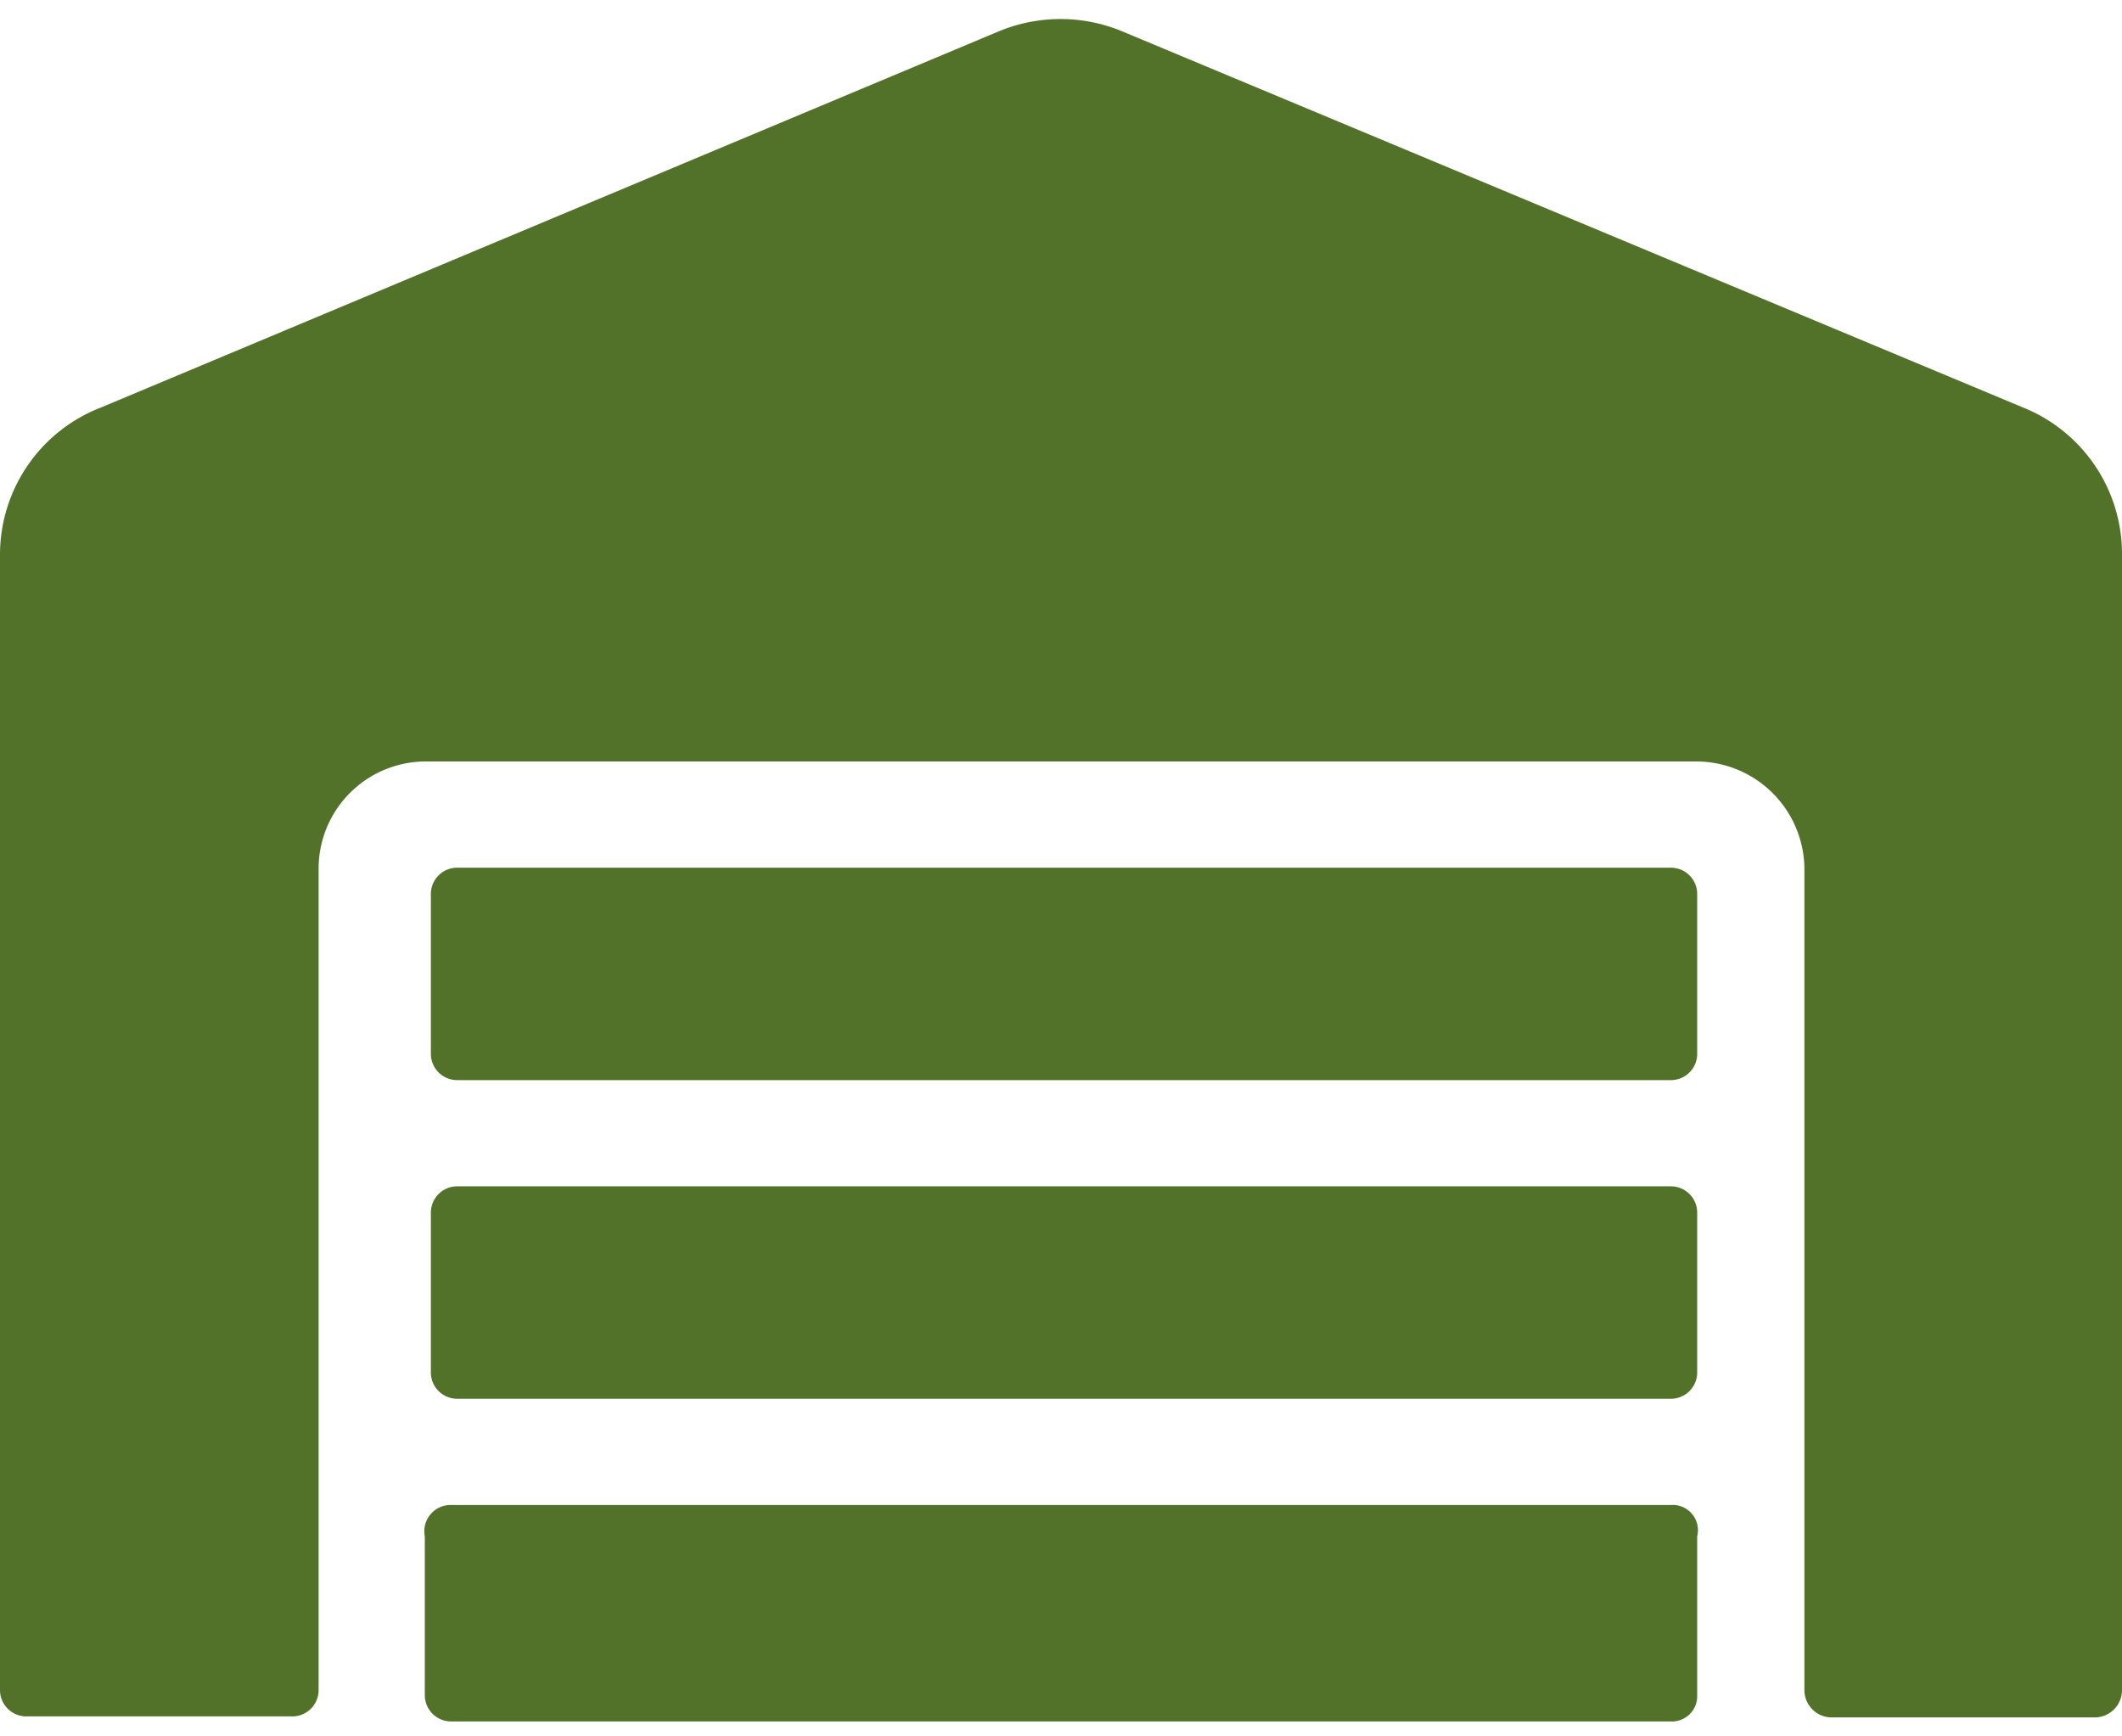
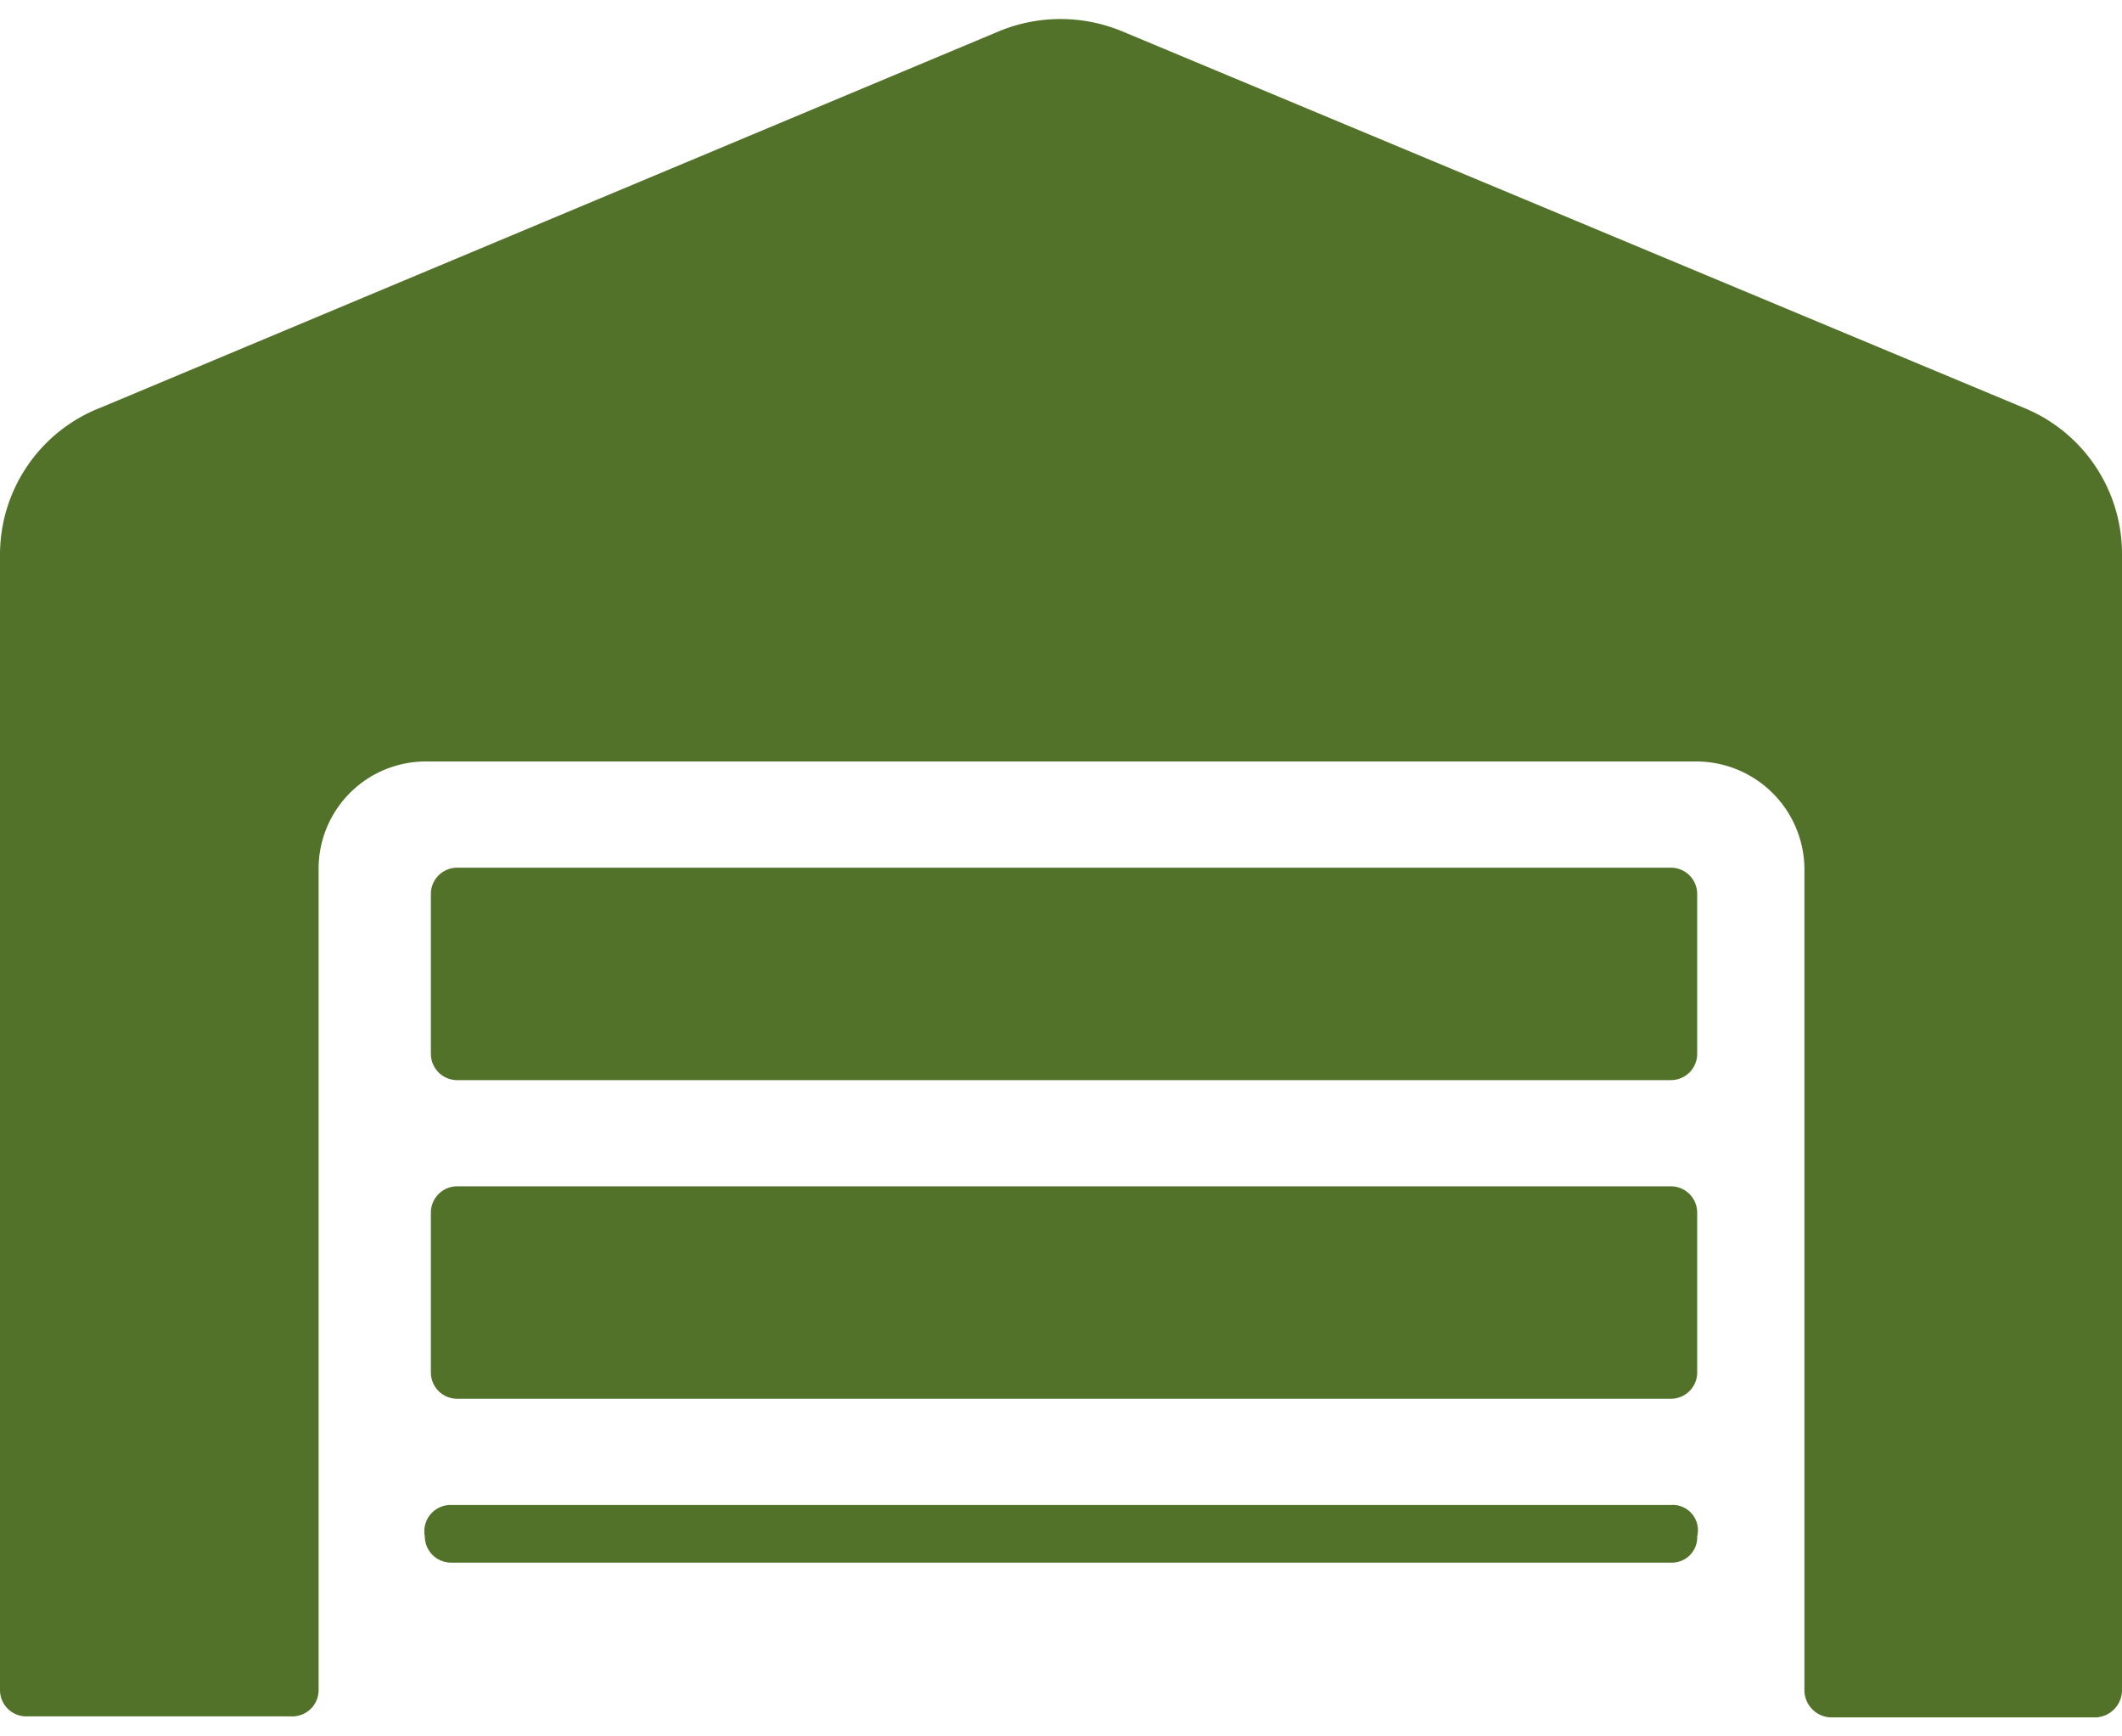
<svg xmlns="http://www.w3.org/2000/svg" id="Ebene_1" data-name="Ebene 1" viewBox="0 0 20.98 16.79" width="22" height="18">
  <defs>
    <style>.cls-1{fill:#52722a;}</style>
  </defs>
-   <path id="warehouse-solid" class="cls-1" d="M16.52,11.54h-12a.26.26,0,0,0-.26.26v1.58a.26.26,0,0,0,.26.26H16.52a.26.26,0,0,0,.26-.26V11.8A.26.26,0,0,0,16.52,11.54Zm0,3.15H4.46A.26.26,0,0,0,4.2,15v1.57a.26.26,0,0,0,.26.26H16.52a.25.25,0,0,0,.26-.26V15A.25.25,0,0,0,16.52,14.69Zm0-6.3h-12a.26.26,0,0,0-.26.26v1.58a.26.26,0,0,0,.26.26h12a.26.26,0,0,0,.26-.26V8.65a.26.26,0,0,0-.26-.26ZM20,3.84,11.09.12a1.59,1.59,0,0,0-1.21,0L1,3.84A1.56,1.56,0,0,0,0,5.29V16.52a.26.26,0,0,0,.26.26H2.88a.26.26,0,0,0,.27-.26V8.39A1.06,1.06,0,0,1,4.22,7.34H16.77a1.07,1.07,0,0,1,1.07,1.05v8.13a.27.27,0,0,0,.26.27h2.62a.27.27,0,0,0,.26-.27V5.29A1.56,1.56,0,0,0,20,3.84Z" />
+   <path id="warehouse-solid" class="cls-1" d="M16.52,11.54h-12a.26.26,0,0,0-.26.26v1.58a.26.26,0,0,0,.26.26H16.52a.26.26,0,0,0,.26-.26V11.8A.26.26,0,0,0,16.52,11.54Zm0,3.15H4.46A.26.26,0,0,0,4.2,15a.26.26,0,0,0,.26.26H16.52a.25.25,0,0,0,.26-.26V15A.25.25,0,0,0,16.52,14.69Zm0-6.3h-12a.26.26,0,0,0-.26.26v1.58a.26.26,0,0,0,.26.26h12a.26.26,0,0,0,.26-.26V8.65a.26.26,0,0,0-.26-.26ZM20,3.84,11.09.12a1.59,1.59,0,0,0-1.21,0L1,3.84A1.56,1.56,0,0,0,0,5.29V16.52a.26.26,0,0,0,.26.26H2.88a.26.26,0,0,0,.27-.26V8.39A1.06,1.06,0,0,1,4.22,7.34H16.77a1.07,1.07,0,0,1,1.07,1.05v8.13a.27.27,0,0,0,.26.27h2.62a.27.27,0,0,0,.26-.27V5.29A1.56,1.56,0,0,0,20,3.84Z" />
</svg>